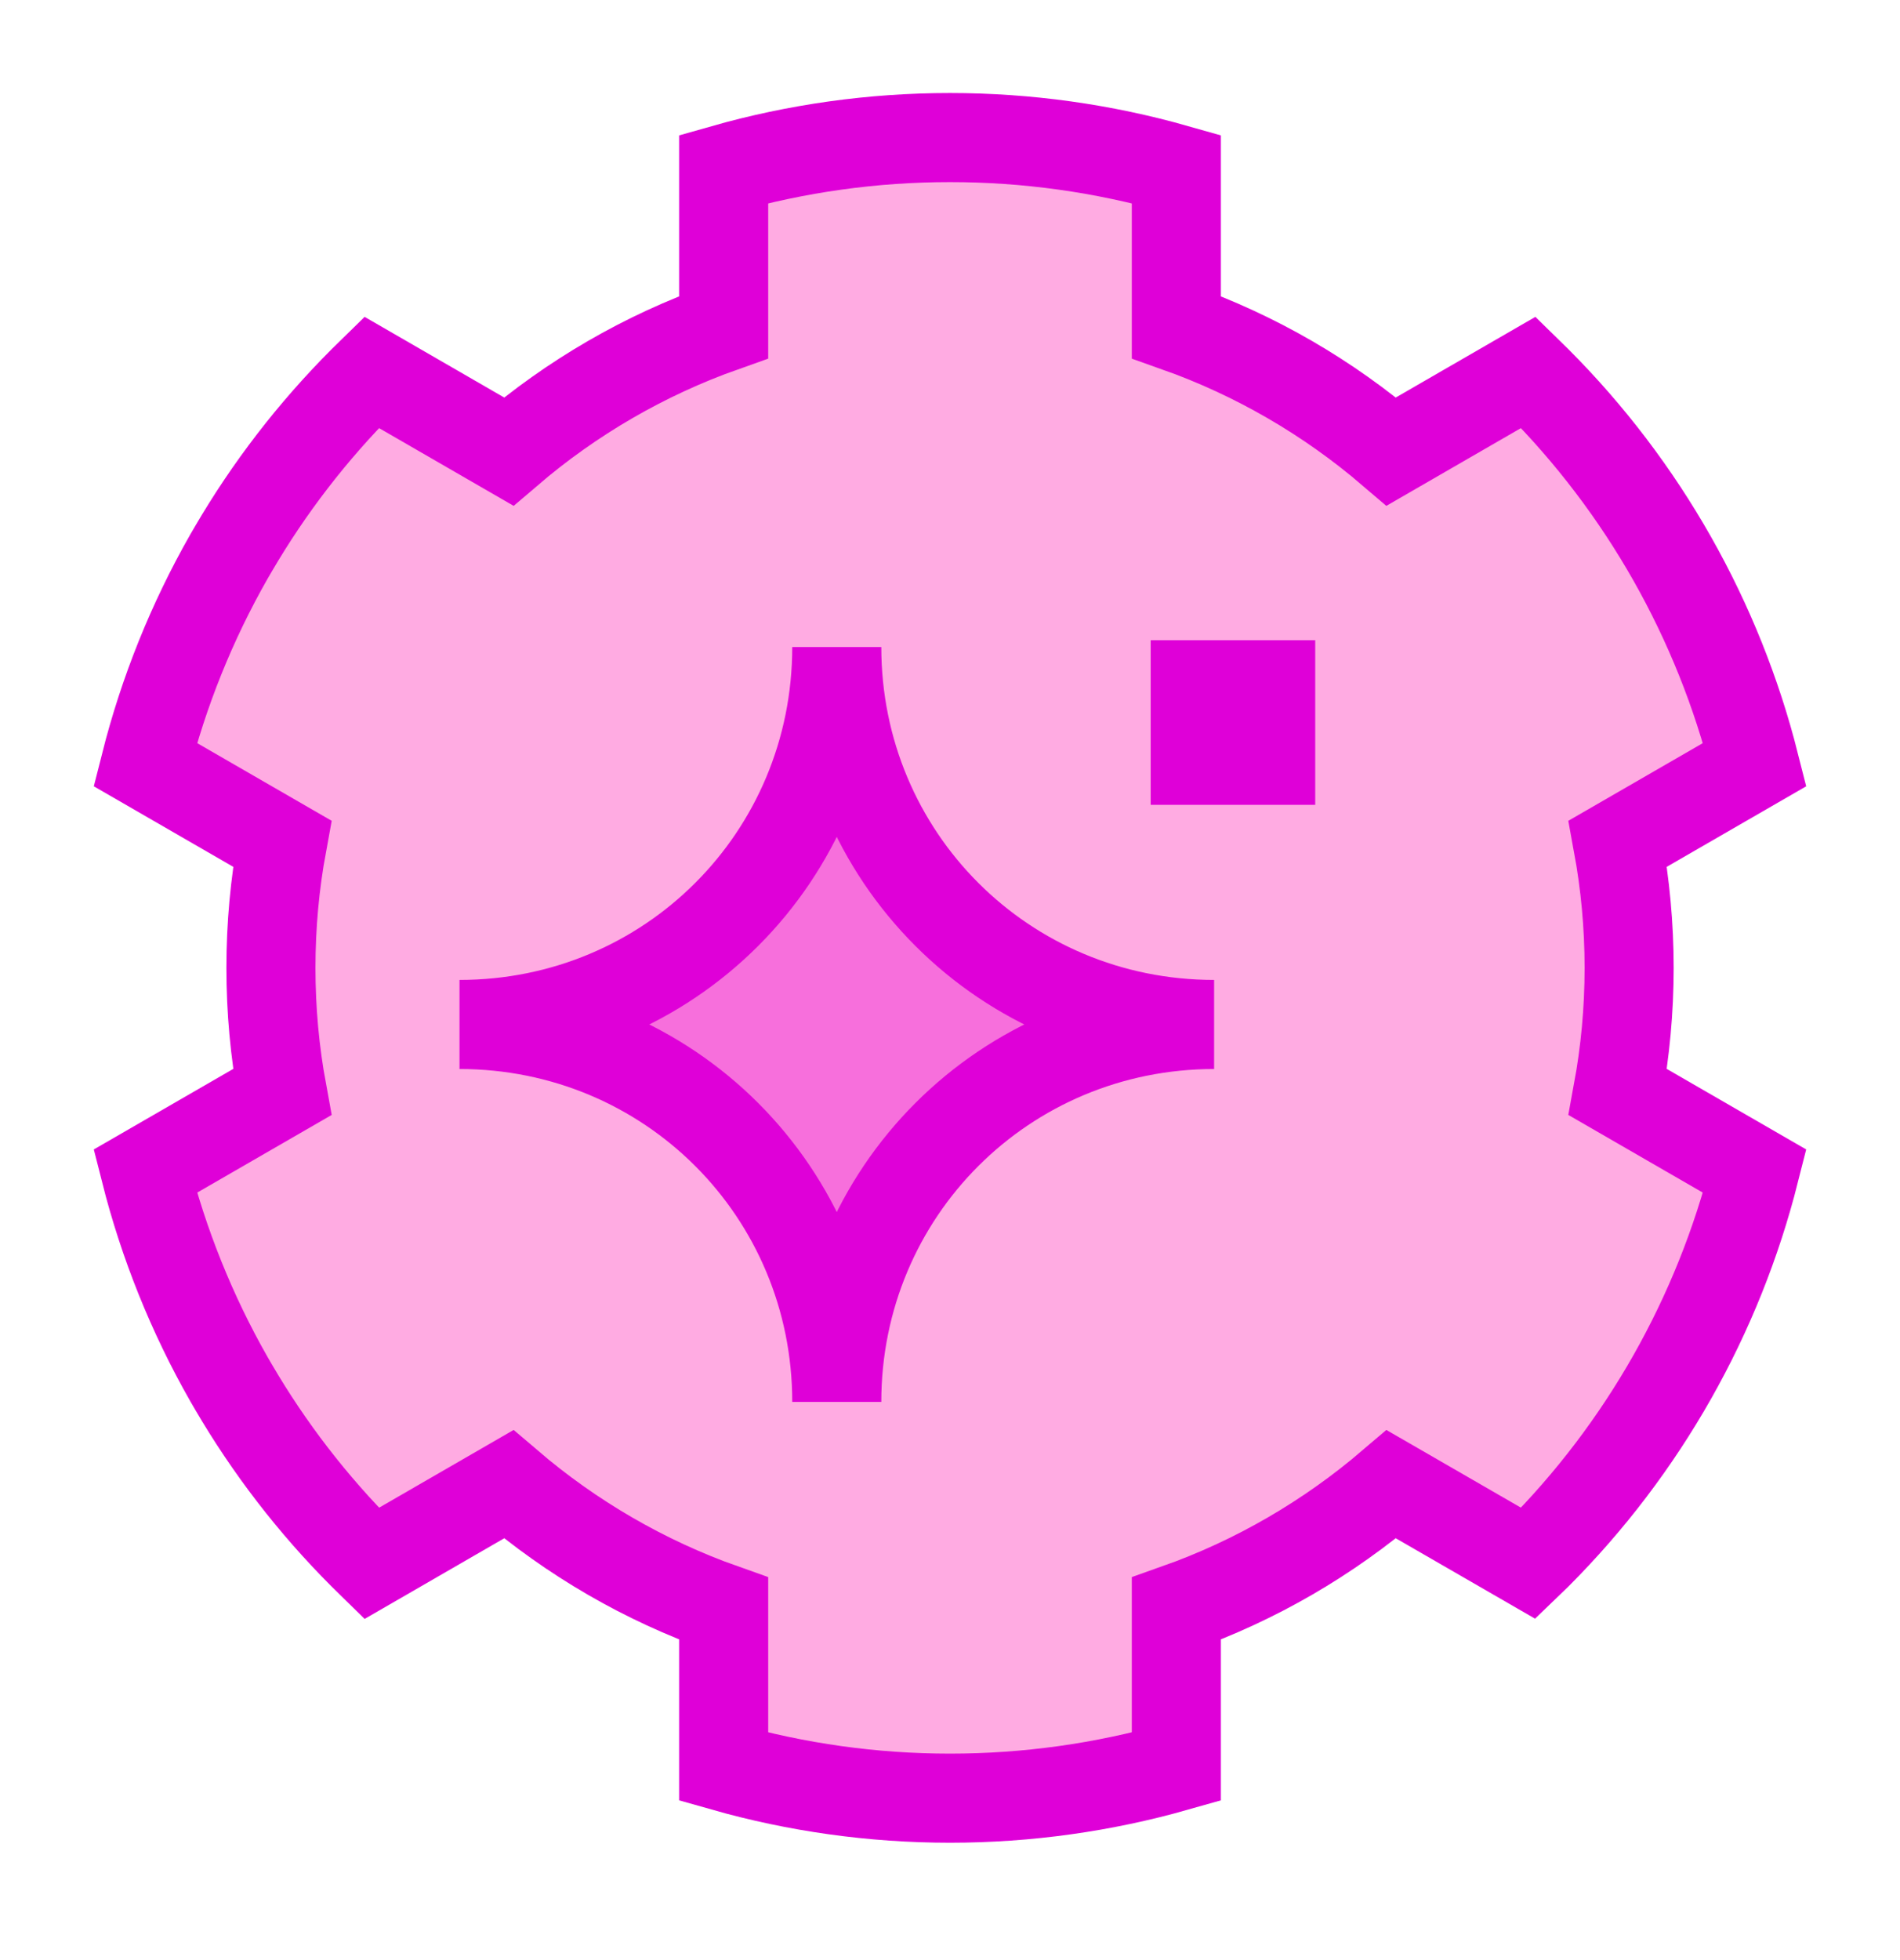
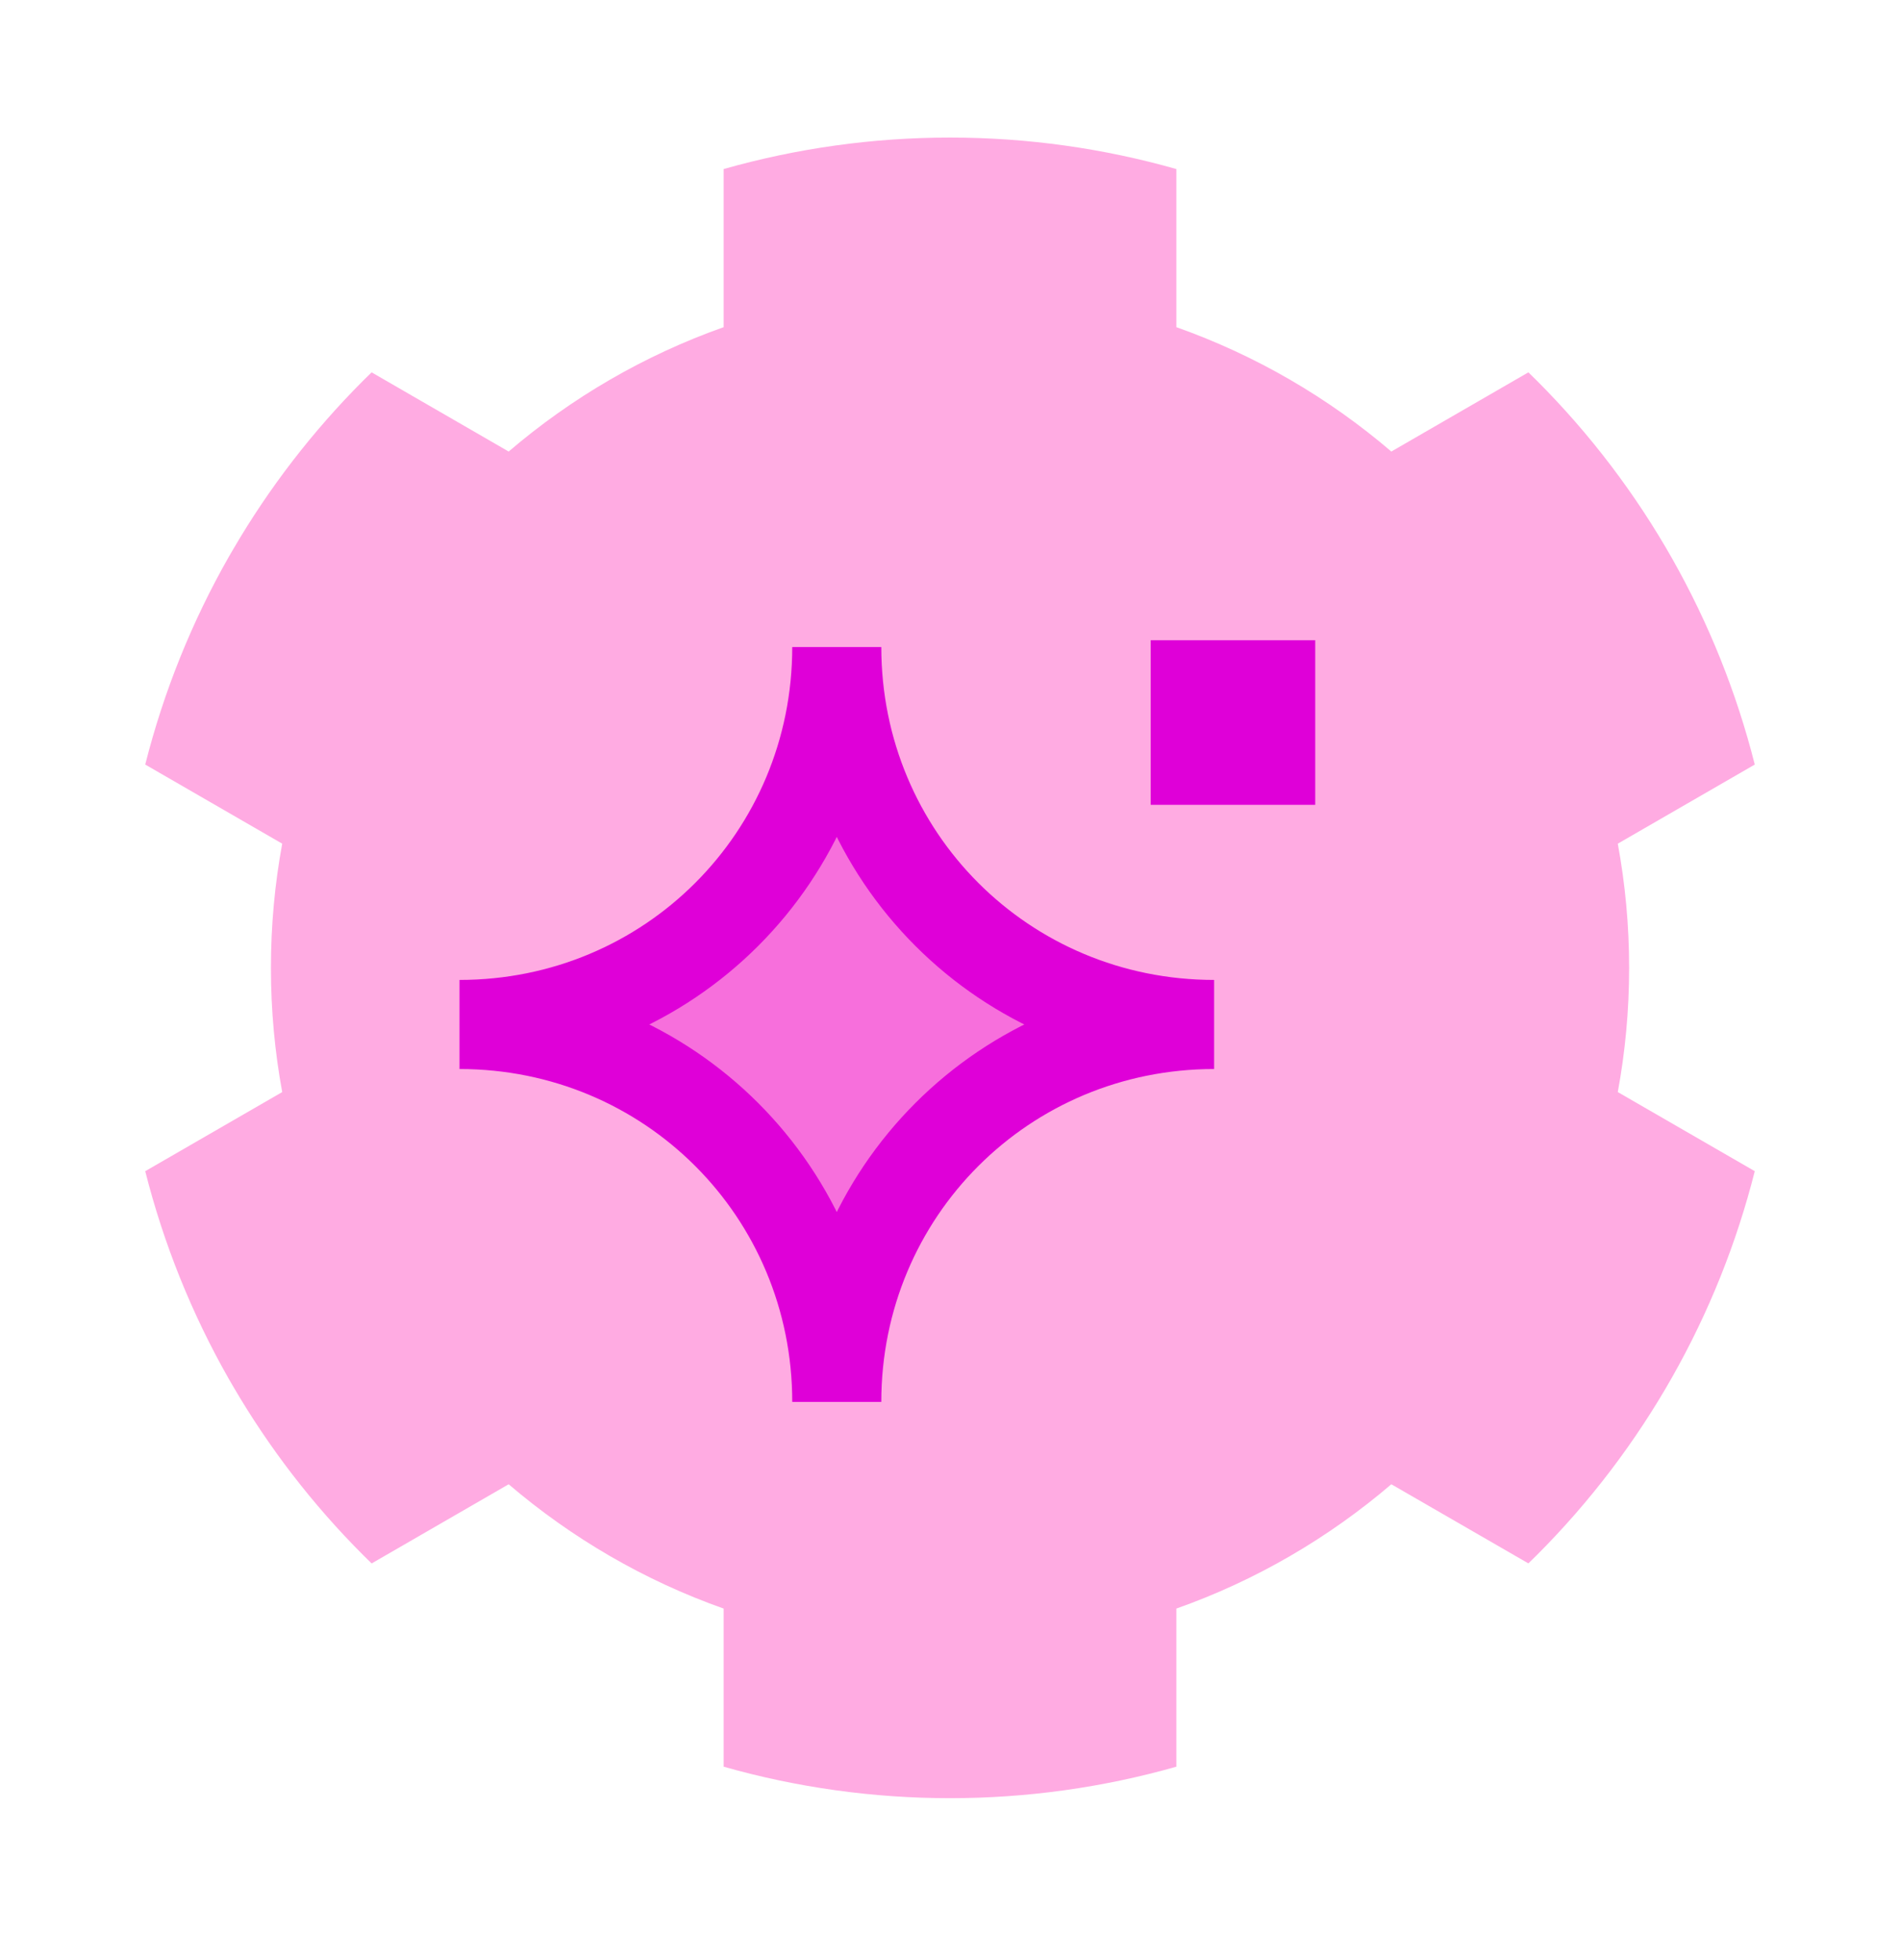
<svg xmlns="http://www.w3.org/2000/svg" width="32" height="33" viewBox="0 0 32 33" fill="none">
  <path fill-rule="evenodd" clip-rule="evenodd" d="M6.115 26.18C5.262 25.327 4.531 24.375 3.933 23.352L3.855 23.218C3.23 22.121 2.756 20.943 2.446 19.718L4.753 18.386C4.628 17.708 4.563 17.009 4.563 16.295C4.563 15.581 4.628 14.882 4.753 14.204L2.446 12.872C2.756 11.646 3.23 10.468 3.856 9.37L3.932 9.24C4.53 8.216 5.262 7.264 6.115 6.41C6.163 6.363 6.211 6.316 6.259 6.269L8.567 7.602C9.625 6.697 10.849 5.982 12.188 5.508V2.846C13.417 2.497 14.699 2.316 16 2.316C17.301 2.316 18.583 2.497 19.812 2.846V5.508C21.151 5.982 22.375 6.697 23.433 7.602L25.741 6.269C25.789 6.316 25.837 6.363 25.885 6.41C27.683 8.209 28.941 10.447 29.554 12.872L27.247 14.204C27.372 14.882 27.438 15.581 27.438 16.295C27.438 17.009 27.372 17.708 27.247 18.386L29.554 19.718C28.941 22.143 27.683 24.381 25.885 26.18C25.837 26.227 25.789 26.275 25.741 26.321L23.433 24.989C22.375 25.893 21.151 26.609 19.812 27.082V29.744C18.583 30.093 17.301 30.274 16 30.274C14.699 30.274 13.417 30.093 12.188 29.744V27.082C10.849 26.609 9.625 25.893 8.567 24.989L6.259 26.322C6.211 26.275 6.163 26.227 6.115 26.18Z" fill="#FFABE2" />
-   <path fill-rule="evenodd" clip-rule="evenodd" d="M6.115 26.18C5.262 25.327 4.531 24.375 3.933 23.352L3.855 23.218C3.23 22.121 2.756 20.943 2.446 19.718L4.753 18.386C4.628 17.708 4.563 17.009 4.563 16.295C4.563 15.581 4.628 14.882 4.753 14.204L2.446 12.872C2.756 11.646 3.23 10.468 3.856 9.37L3.932 9.24C4.53 8.216 5.262 7.264 6.115 6.41C6.163 6.363 6.211 6.316 6.259 6.269L8.567 7.602C9.625 6.697 10.849 5.982 12.188 5.508V2.846C13.417 2.497 14.699 2.316 16 2.316C17.301 2.316 18.583 2.497 19.812 2.846V5.508C21.151 5.982 22.375 6.697 23.433 7.602L25.741 6.269C25.789 6.316 25.837 6.363 25.885 6.41C27.683 8.209 28.941 10.447 29.554 12.872L27.247 14.204C27.372 14.882 27.438 15.581 27.438 16.295C27.438 17.009 27.372 17.708 27.247 18.386L29.554 19.718C28.941 22.143 27.683 24.381 25.885 26.18C25.837 26.227 25.789 26.275 25.741 26.321L23.433 24.989C22.375 25.893 21.151 26.609 19.812 27.082V29.744C18.583 30.093 17.301 30.274 16 30.274C14.699 30.274 13.417 30.093 12.188 29.744V27.082C10.849 26.609 9.625 25.893 8.567 24.989L6.259 26.322C6.211 26.275 6.163 26.227 6.115 26.18Z" stroke="#DF00D8" stroke-width="1.5" />
  <path d="M20.13 11.529H21.401V12.8H20.13V11.529Z" stroke="#DF00D8" stroke-width="1.5" />
  <path d="M7.739 17.248C11.269 17.248 14.093 14.424 14.093 10.894C14.093 14.424 16.918 17.248 20.448 17.248C16.918 17.248 14.093 20.072 14.093 23.602C14.093 20.072 11.269 17.248 7.739 17.248Z" fill="#F76FDC" />
  <path d="M7.739 17.248C11.269 17.248 14.093 14.424 14.093 10.894C14.093 14.424 16.918 17.248 20.448 17.248C16.918 17.248 14.093 20.072 14.093 23.602C14.093 20.072 11.269 17.248 7.739 17.248Z" stroke="#DF00D8" stroke-width="1.5" />
</svg>